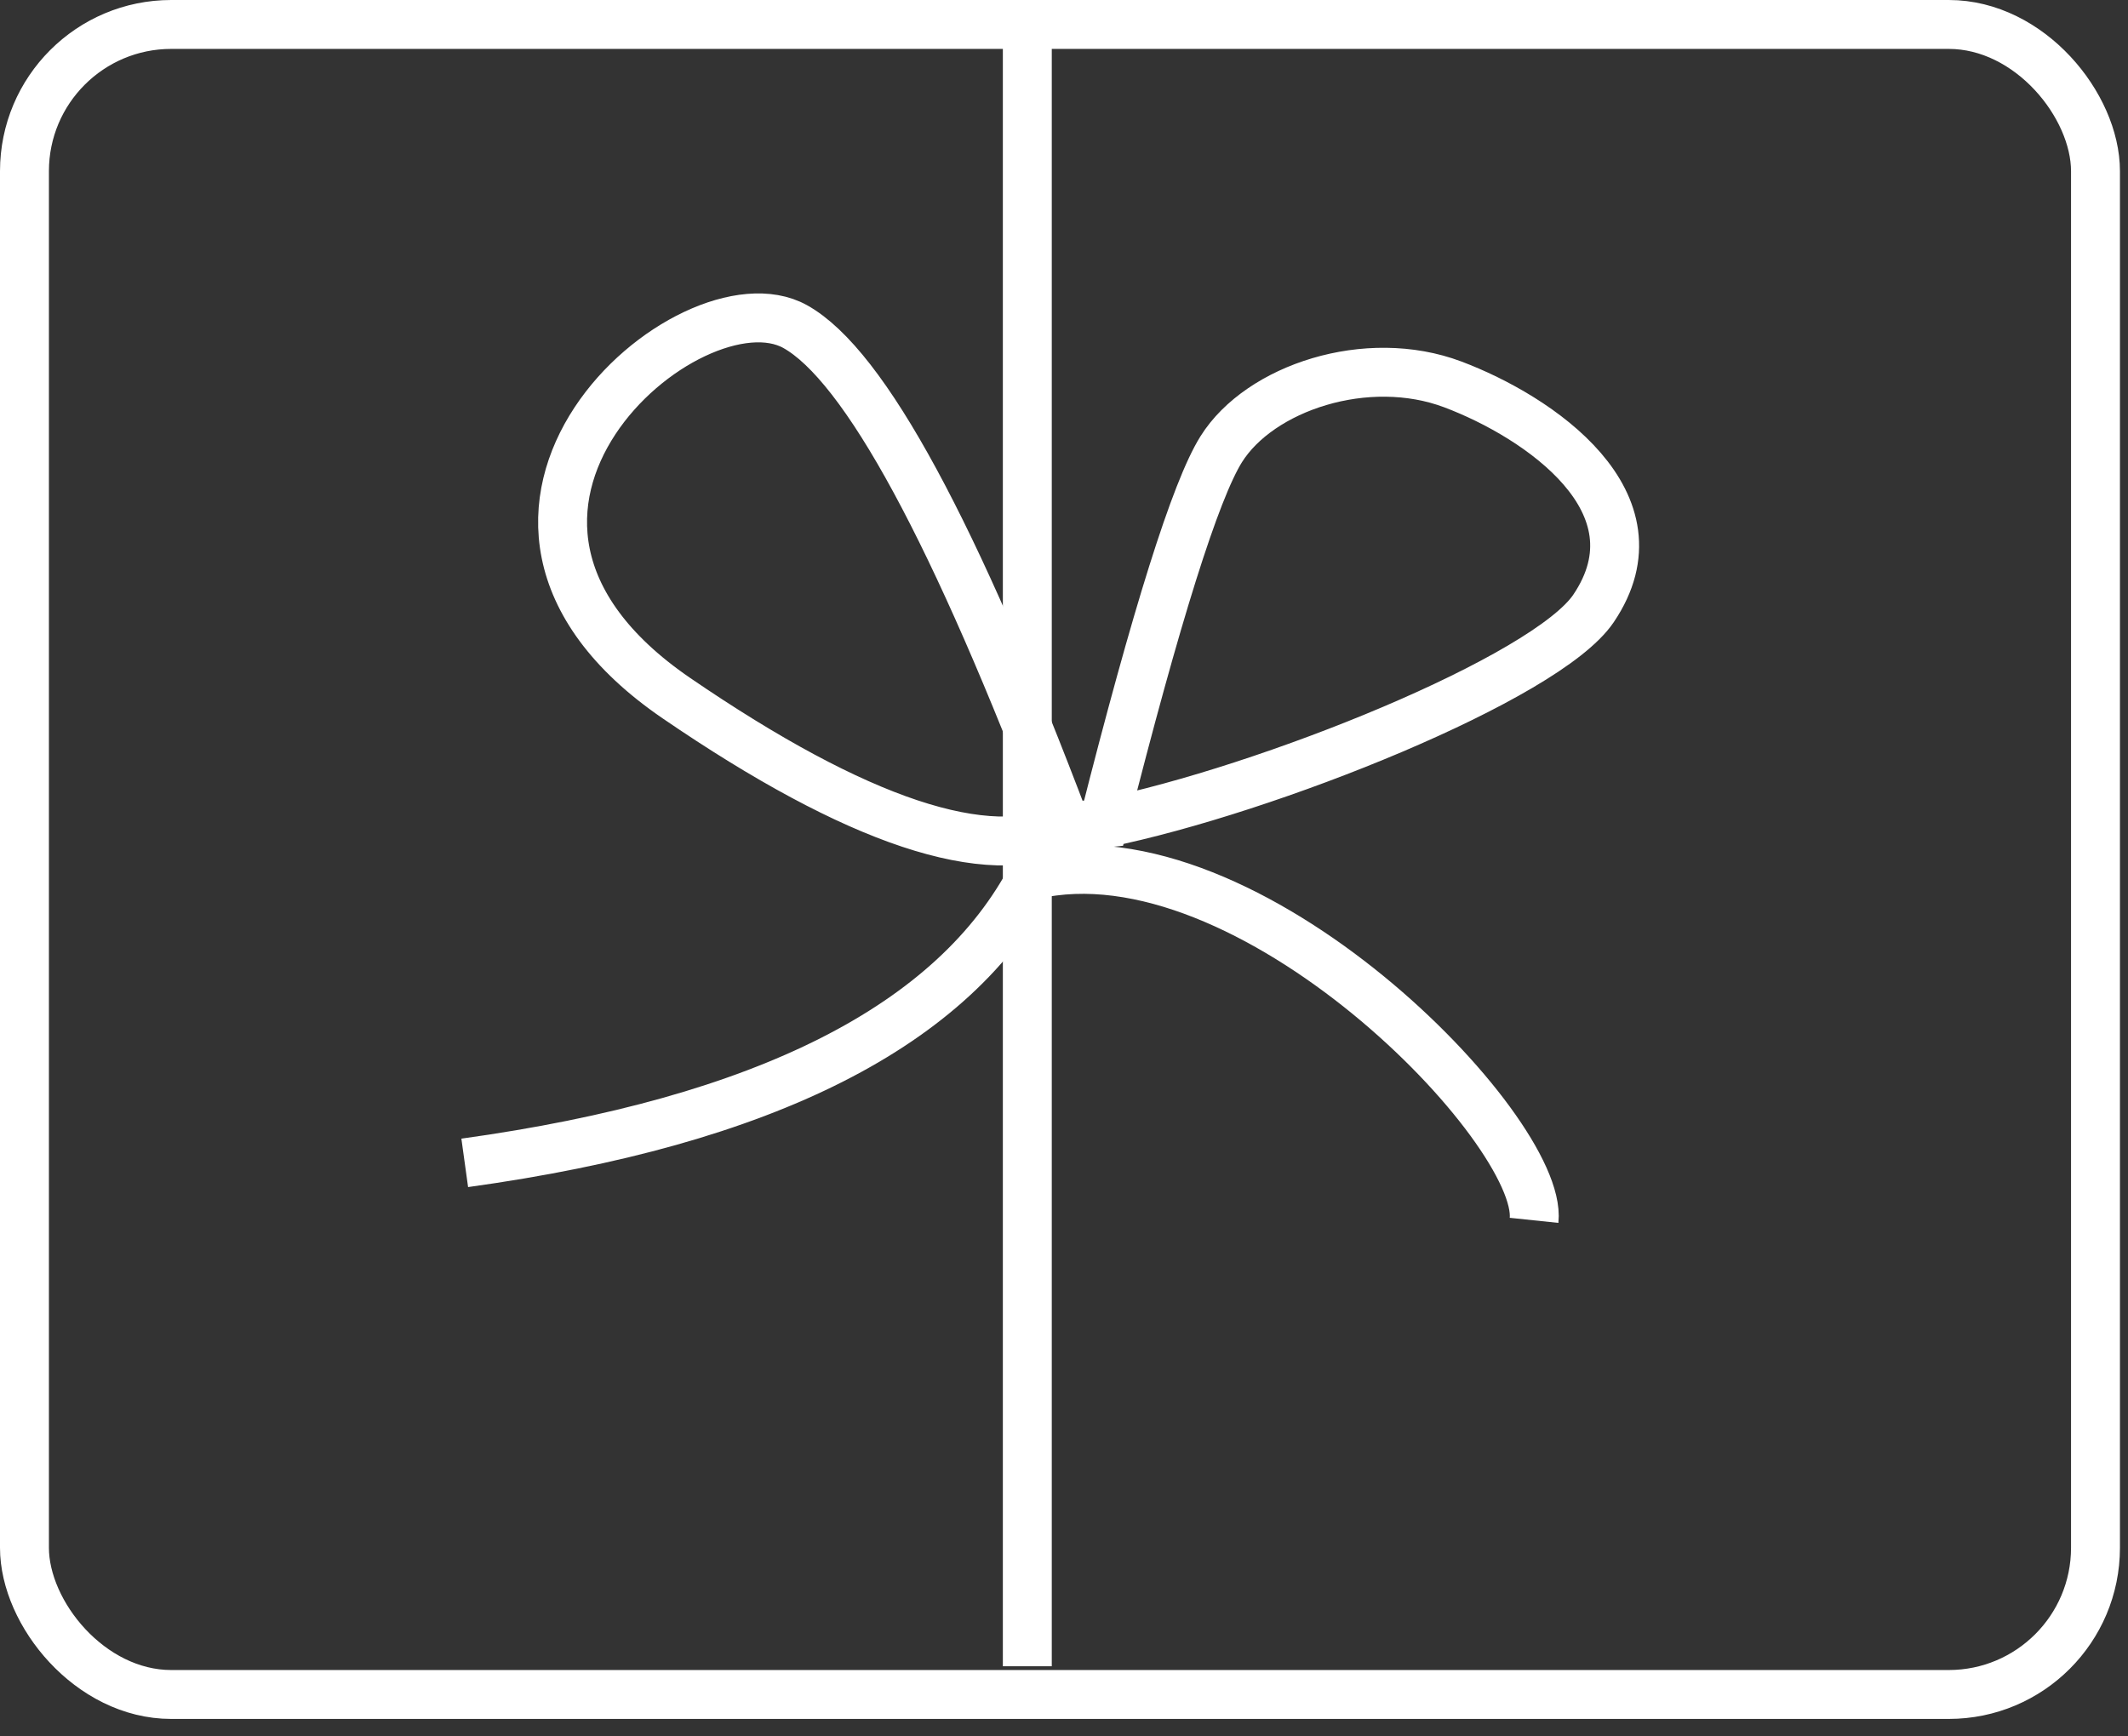
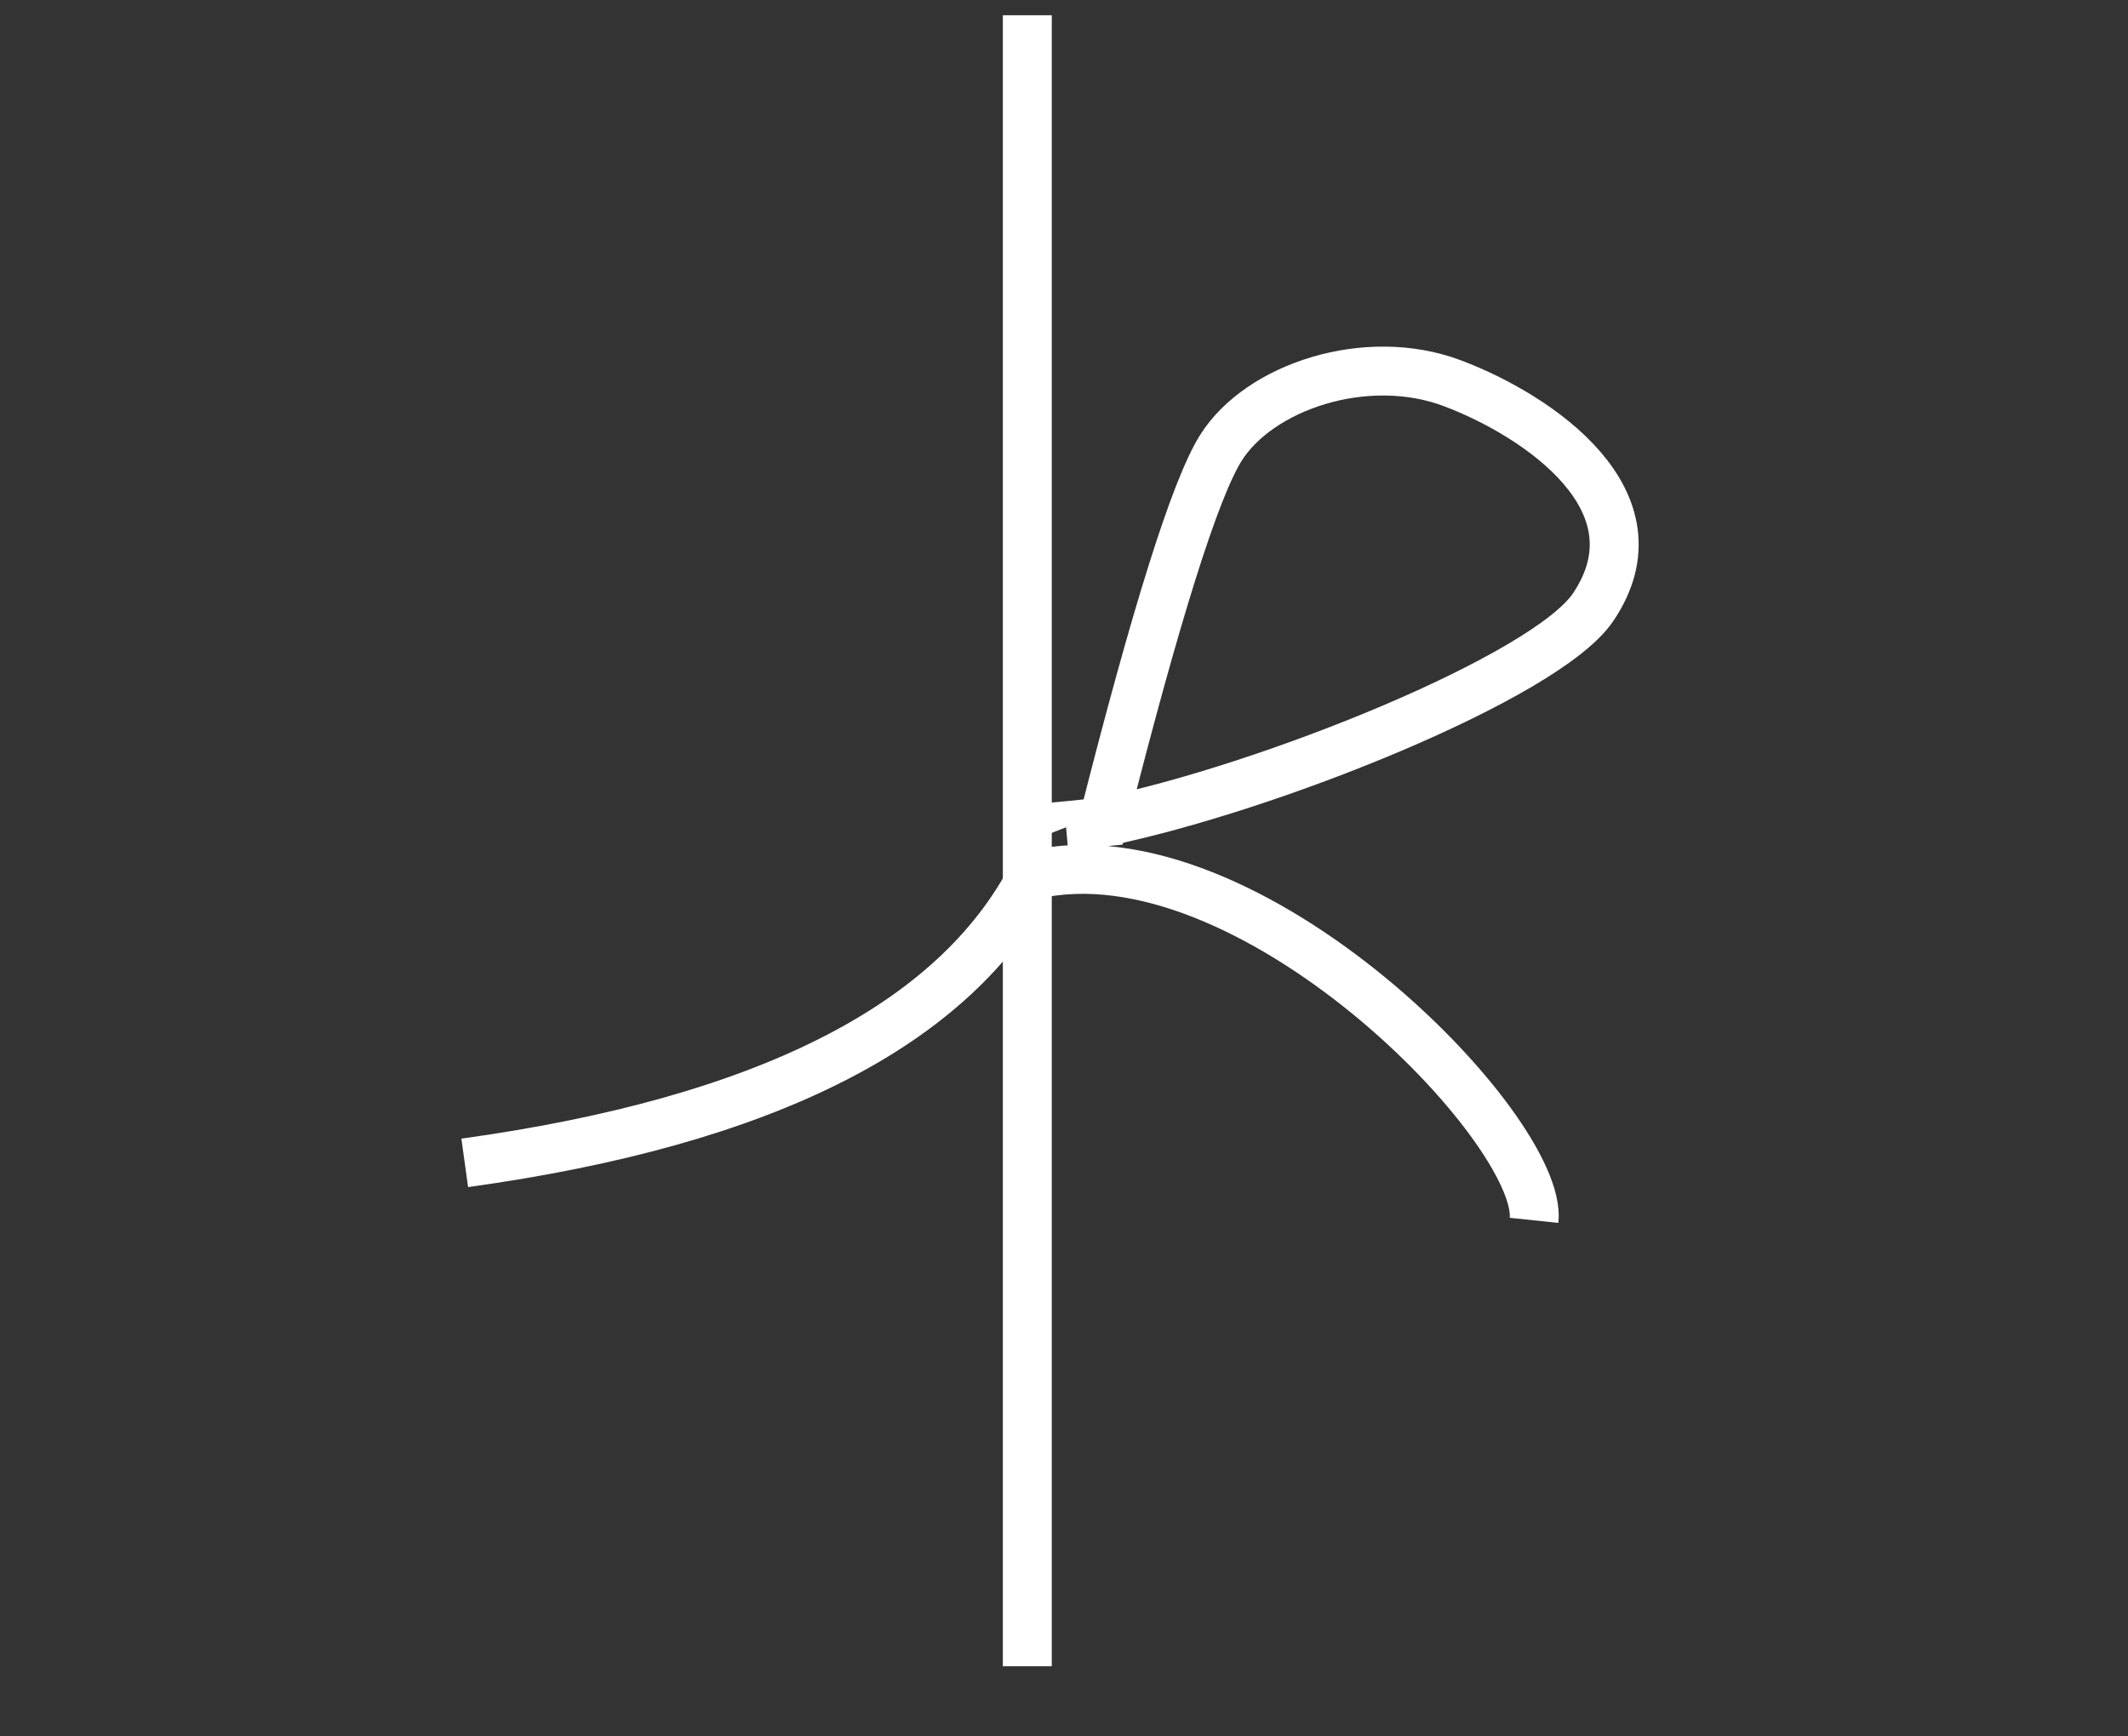
<svg xmlns="http://www.w3.org/2000/svg" width="87" height="71" viewBox="0 0 87 71">
  <rect x="0" y="0" width="87" height="71" fill="#333333" stroke="none" />
  <g fill="none" fill-rule="evenodd" stroke="#FFF" stroke-width="2" transform="translate(1 1)">
-     <rect width="84.671" height="68.294" rx="6" />
-     <path d="M42.598 32.819c-4.557-12.06-8.252-18.88-11.086-20.462-4.257-2.376-15.963 7.596-4.859 15.193 7.403 5.064 12.724 6.836 15.963 5.317l-.018-.047c.883-.078 1.389-.13 1.518-.157 6.707-1.36 18.106-5.935 20.03-8.778 2.934-4.337-2.242-7.843-5.75-9.165-3.51-1.322-7.893.136-9.469 2.652-1.05 1.677-2.654 6.774-4.81 15.291l-1.52.156zM18 46.554c12.285-1.7 20.025-5.625 23.22-11.773 8.819-2.065 20.886 10.424 20.498 14.124" />
+     <path d="M42.598 32.819l-.018-.047c.883-.078 1.389-.13 1.518-.157 6.707-1.36 18.106-5.935 20.03-8.778 2.934-4.337-2.242-7.843-5.75-9.165-3.51-1.322-7.893.136-9.469 2.652-1.05 1.677-2.654 6.774-4.81 15.291l-1.52.156zM18 46.554c12.285-1.7 20.025-5.625 23.22-11.773 8.819-2.065 20.886 10.424 20.498 14.124" />
    <path stroke-linecap="square" d="M41 .623V66.14" />
  </g>
</svg>